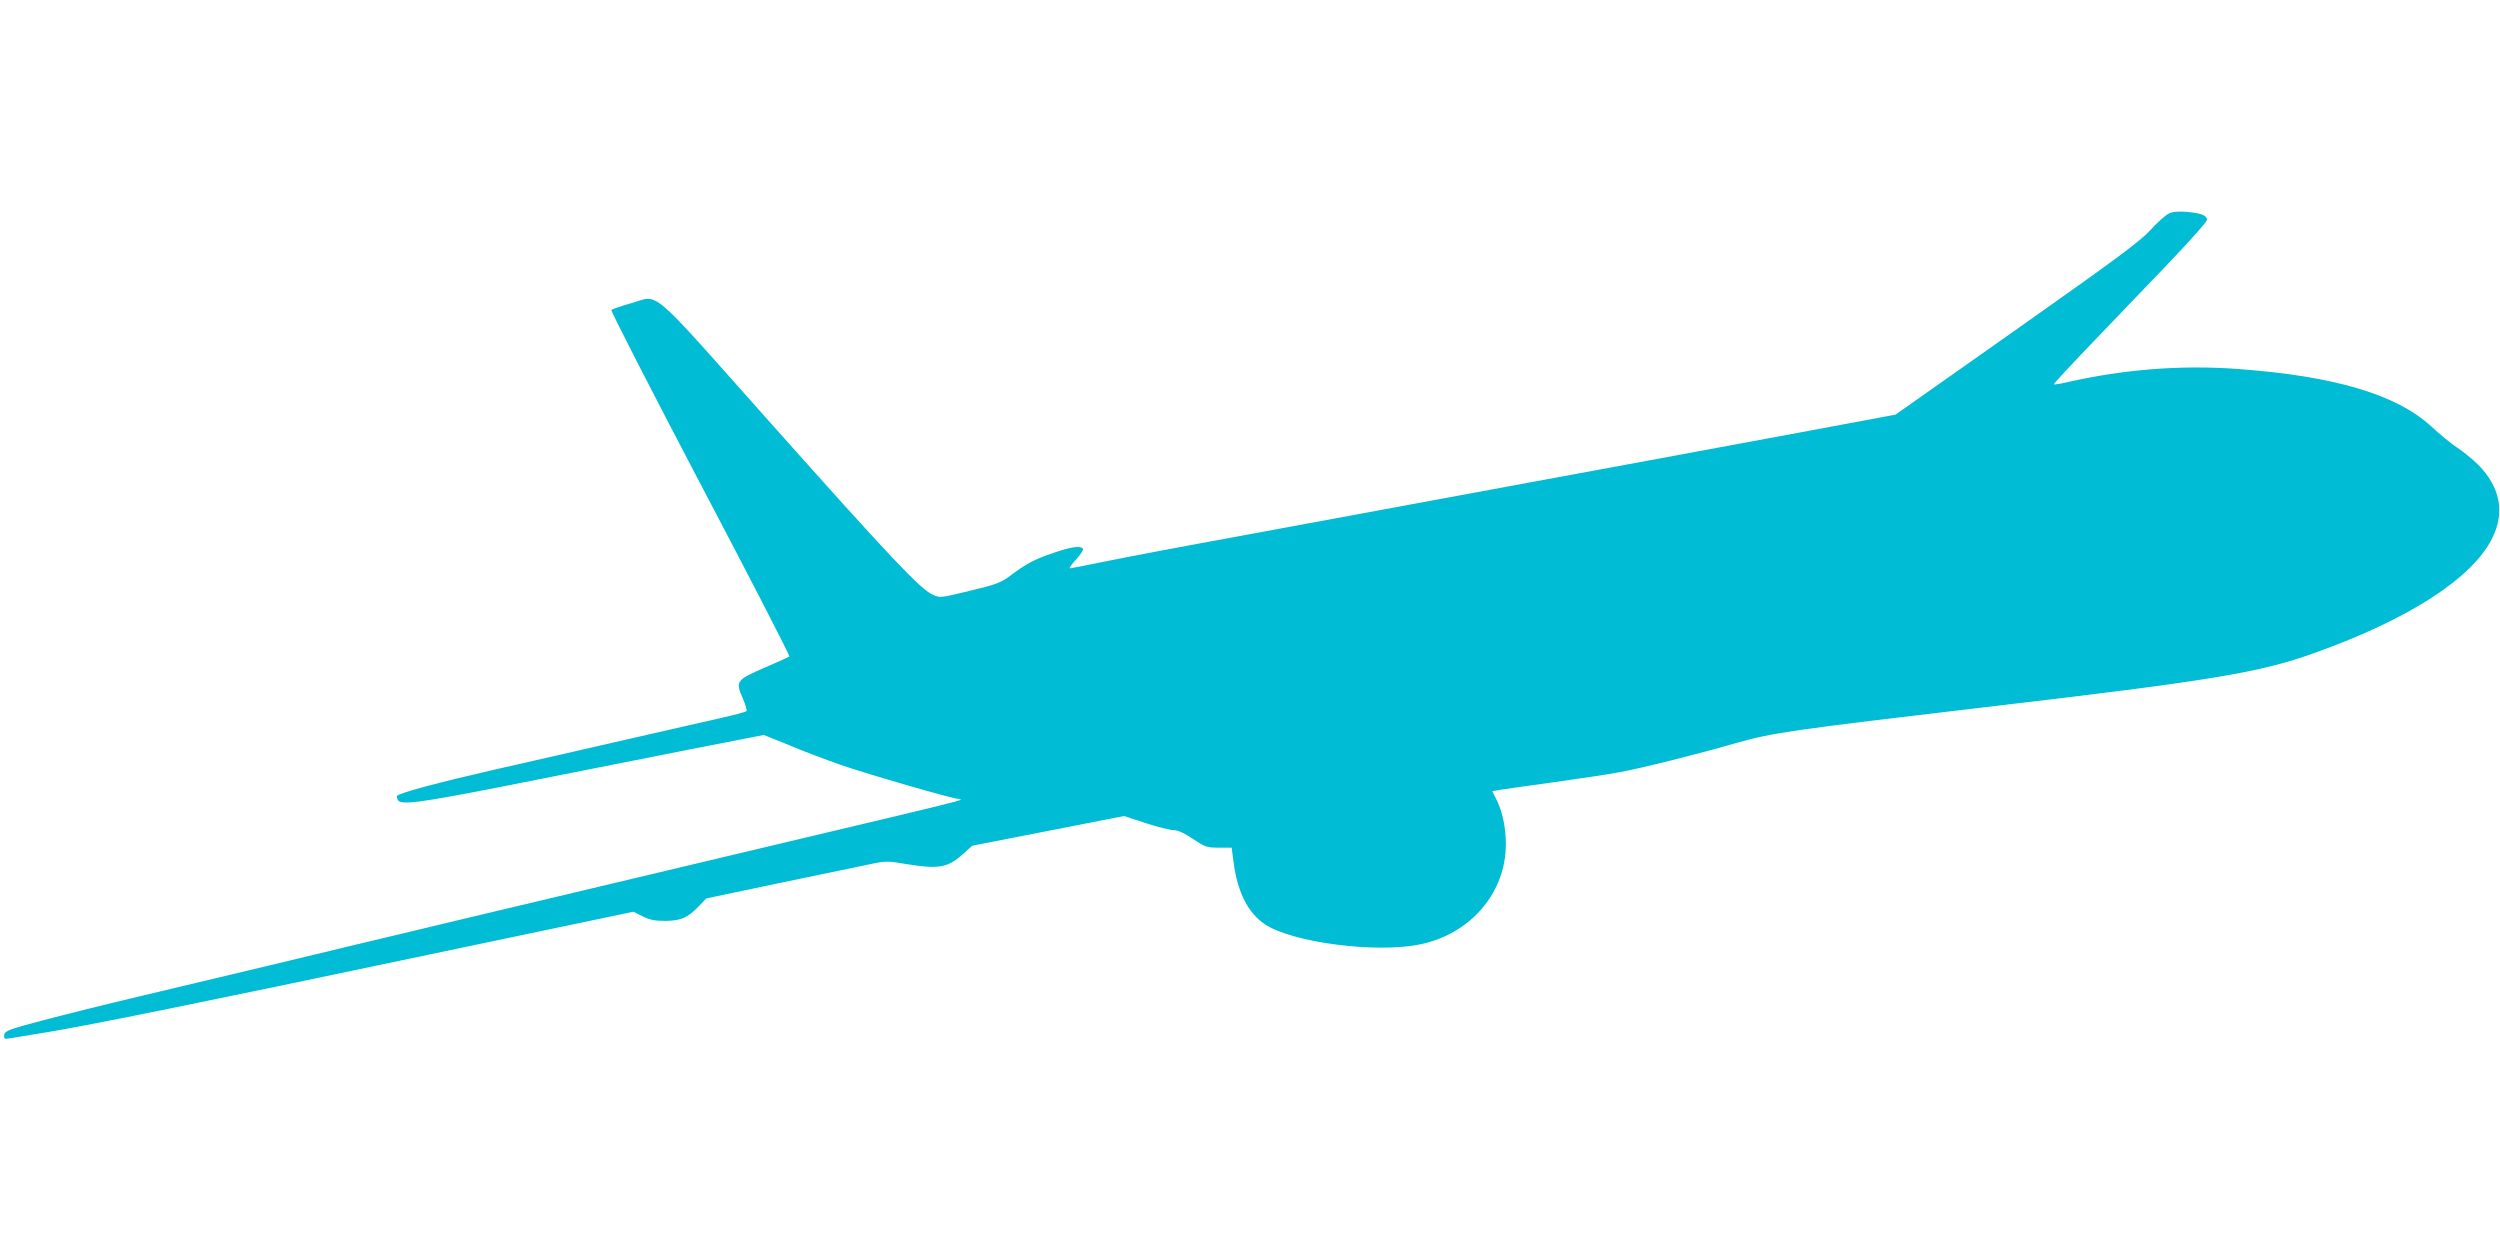
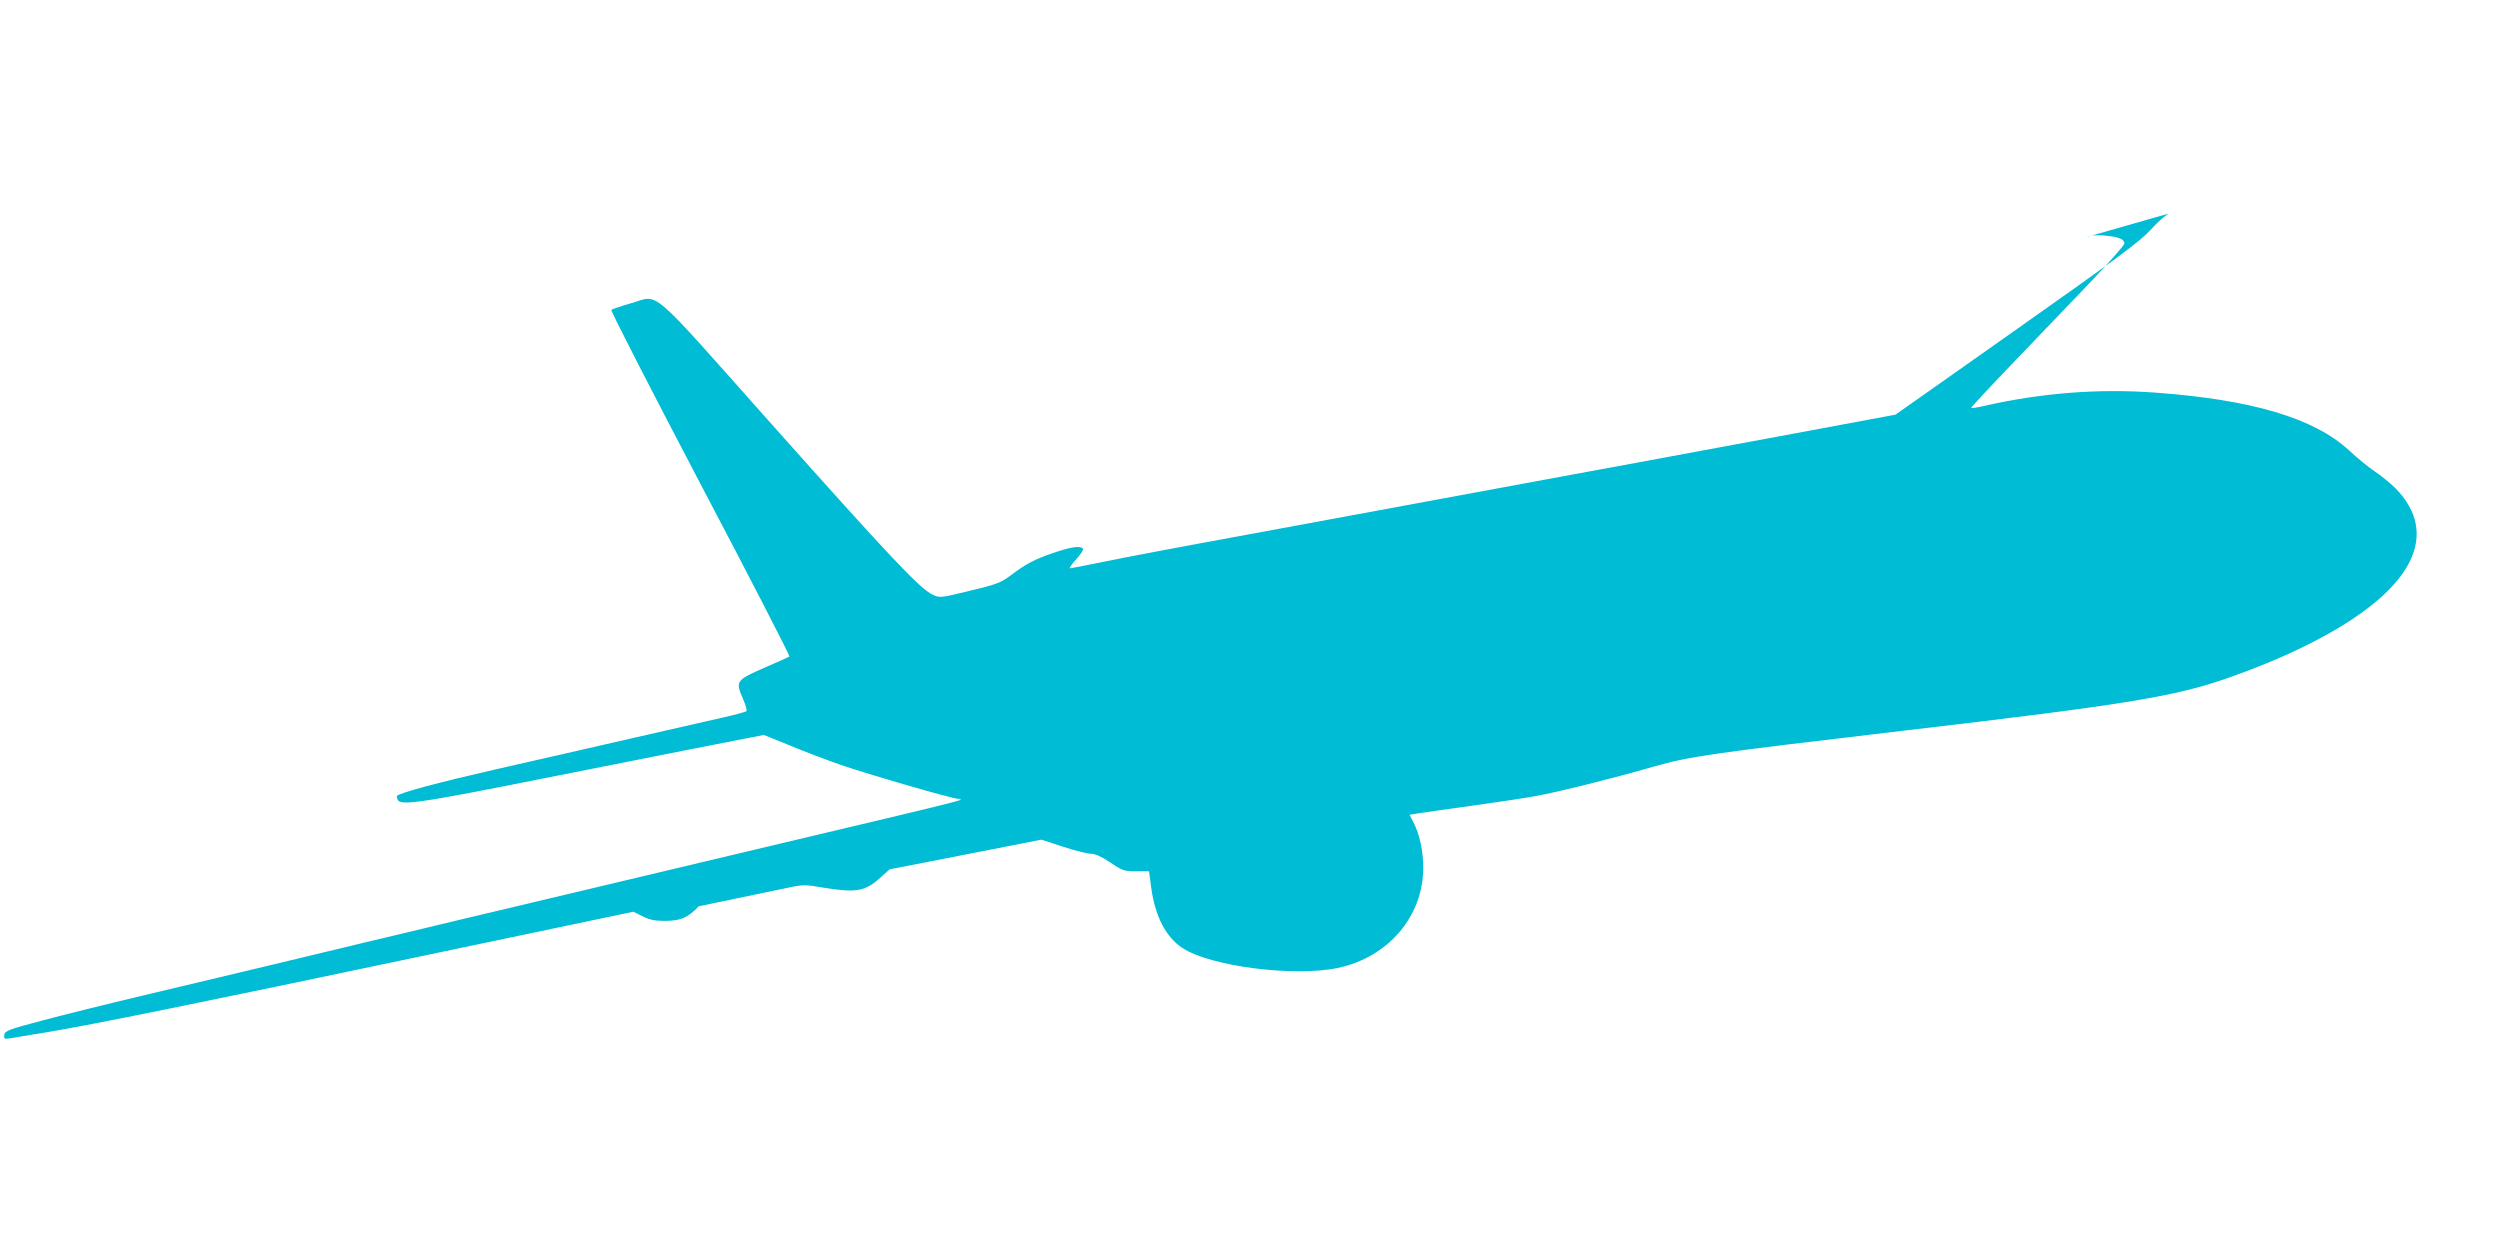
<svg xmlns="http://www.w3.org/2000/svg" version="1.0" width="1280pt" height="640pt" viewBox="0 0 1280 640" preserveAspectRatio="xMidYMid meet">
  <g transform="translate(0,640) scale(0.1,-0.1)" fill="#00bcd4" stroke="none">
-     <path d="M11105 5307 c-17 -8 -60 -46 -95 -85 -53 -58 -176 -149 -685 -508 l-620 -437 -445 -83 c-245 -45 -643 -119 -885 -164 -242 -44 -681 -126 -975 -180 -294 -54 -769 -142 -1055 -195 -286 -52 -596 -111 -688 -130 -93 -19 -174 -35 -179 -35 -6 0 8 20 31 45 23 25 39 50 36 55 -11 17 -59 11 -149 -20 -96 -32 -142 -56 -224 -118 -47 -35 -72 -45 -207 -77 -152 -37 -153 -37 -191 -19 -63 29 -218 193 -823 872 -650 730 -569 660 -725 618 -49 -14 -92 -29 -96 -33 -4 -4 201 -404 455 -888 255 -484 460 -883 457 -886 -4 -3 -56 -27 -117 -53 -159 -69 -161 -72 -120 -166 13 -30 20 -58 17 -61 -4 -4 -59 -19 -122 -33 -63 -14 -272 -62 -465 -106 -192 -44 -510 -117 -705 -161 -288 -66 -479 -117 -498 -134 -1 -1 0 -10 4 -19 11 -30 104 -18 547 69 996 198 1137 225 1230 243 l98 19 131 -53 c71 -30 188 -74 259 -99 141 -49 577 -175 605 -175 9 0 15 -2 12 -5 -6 -6 -120 -34 -758 -185 -553 -131 -1463 -348 -1830 -435 -173 -42 -380 -91 -460 -110 -80 -19 -302 -73 -495 -119 -192 -46 -485 -116 -651 -155 -165 -39 -390 -95 -500 -124 -181 -48 -199 -55 -202 -75 -3 -21 0 -23 30 -18 18 3 103 17 188 31 224 37 763 146 1954 397 l1049 220 46 -23 c35 -18 62 -24 116 -24 81 1 115 15 173 75 l38 40 385 81 c211 44 419 87 462 96 71 15 86 15 177 -1 165 -27 213 -19 290 51 l48 43 389 76 388 76 110 -36 c61 -20 125 -36 143 -36 22 0 55 -15 100 -45 62 -42 71 -45 132 -45 l66 0 11 -82 c20 -148 74 -253 159 -310 140 -94 571 -150 796 -103 258 54 438 264 438 513 0 85 -18 170 -50 232 l-20 39 33 6 c17 3 145 21 282 40 138 19 288 42 335 51 107 19 396 91 600 150 189 53 270 65 1280 184 1161 136 1402 176 1686 279 481 172 805 383 905 587 65 132 40 259 -72 374 -29 28 -77 68 -108 88 -31 20 -90 69 -132 108 -178 164 -496 259 -994 295 -287 21 -580 -2 -867 -67 -38 -9 -71 -14 -73 -12 -2 2 92 103 208 224 117 122 294 307 395 412 100 105 182 198 182 206 0 23 -29 34 -101 41 -44 4 -74 1 -94 -8z" />
+     <path d="M11105 5307 c-17 -8 -60 -46 -95 -85 -53 -58 -176 -149 -685 -508 l-620 -437 -445 -83 c-245 -45 -643 -119 -885 -164 -242 -44 -681 -126 -975 -180 -294 -54 -769 -142 -1055 -195 -286 -52 -596 -111 -688 -130 -93 -19 -174 -35 -179 -35 -6 0 8 20 31 45 23 25 39 50 36 55 -11 17 -59 11 -149 -20 -96 -32 -142 -56 -224 -118 -47 -35 -72 -45 -207 -77 -152 -37 -153 -37 -191 -19 -63 29 -218 193 -823 872 -650 730 -569 660 -725 618 -49 -14 -92 -29 -96 -33 -4 -4 201 -404 455 -888 255 -484 460 -883 457 -886 -4 -3 -56 -27 -117 -53 -159 -69 -161 -72 -120 -166 13 -30 20 -58 17 -61 -4 -4 -59 -19 -122 -33 -63 -14 -272 -62 -465 -106 -192 -44 -510 -117 -705 -161 -288 -66 -479 -117 -498 -134 -1 -1 0 -10 4 -19 11 -30 104 -18 547 69 996 198 1137 225 1230 243 l98 19 131 -53 c71 -30 188 -74 259 -99 141 -49 577 -175 605 -175 9 0 15 -2 12 -5 -6 -6 -120 -34 -758 -185 -553 -131 -1463 -348 -1830 -435 -173 -42 -380 -91 -460 -110 -80 -19 -302 -73 -495 -119 -192 -46 -485 -116 -651 -155 -165 -39 -390 -95 -500 -124 -181 -48 -199 -55 -202 -75 -3 -21 0 -23 30 -18 18 3 103 17 188 31 224 37 763 146 1954 397 l1049 220 46 -23 c35 -18 62 -24 116 -24 81 1 115 15 173 75 c211 44 419 87 462 96 71 15 86 15 177 -1 165 -27 213 -19 290 51 l48 43 389 76 388 76 110 -36 c61 -20 125 -36 143 -36 22 0 55 -15 100 -45 62 -42 71 -45 132 -45 l66 0 11 -82 c20 -148 74 -253 159 -310 140 -94 571 -150 796 -103 258 54 438 264 438 513 0 85 -18 170 -50 232 l-20 39 33 6 c17 3 145 21 282 40 138 19 288 42 335 51 107 19 396 91 600 150 189 53 270 65 1280 184 1161 136 1402 176 1686 279 481 172 805 383 905 587 65 132 40 259 -72 374 -29 28 -77 68 -108 88 -31 20 -90 69 -132 108 -178 164 -496 259 -994 295 -287 21 -580 -2 -867 -67 -38 -9 -71 -14 -73 -12 -2 2 92 103 208 224 117 122 294 307 395 412 100 105 182 198 182 206 0 23 -29 34 -101 41 -44 4 -74 1 -94 -8z" />
  </g>
</svg>